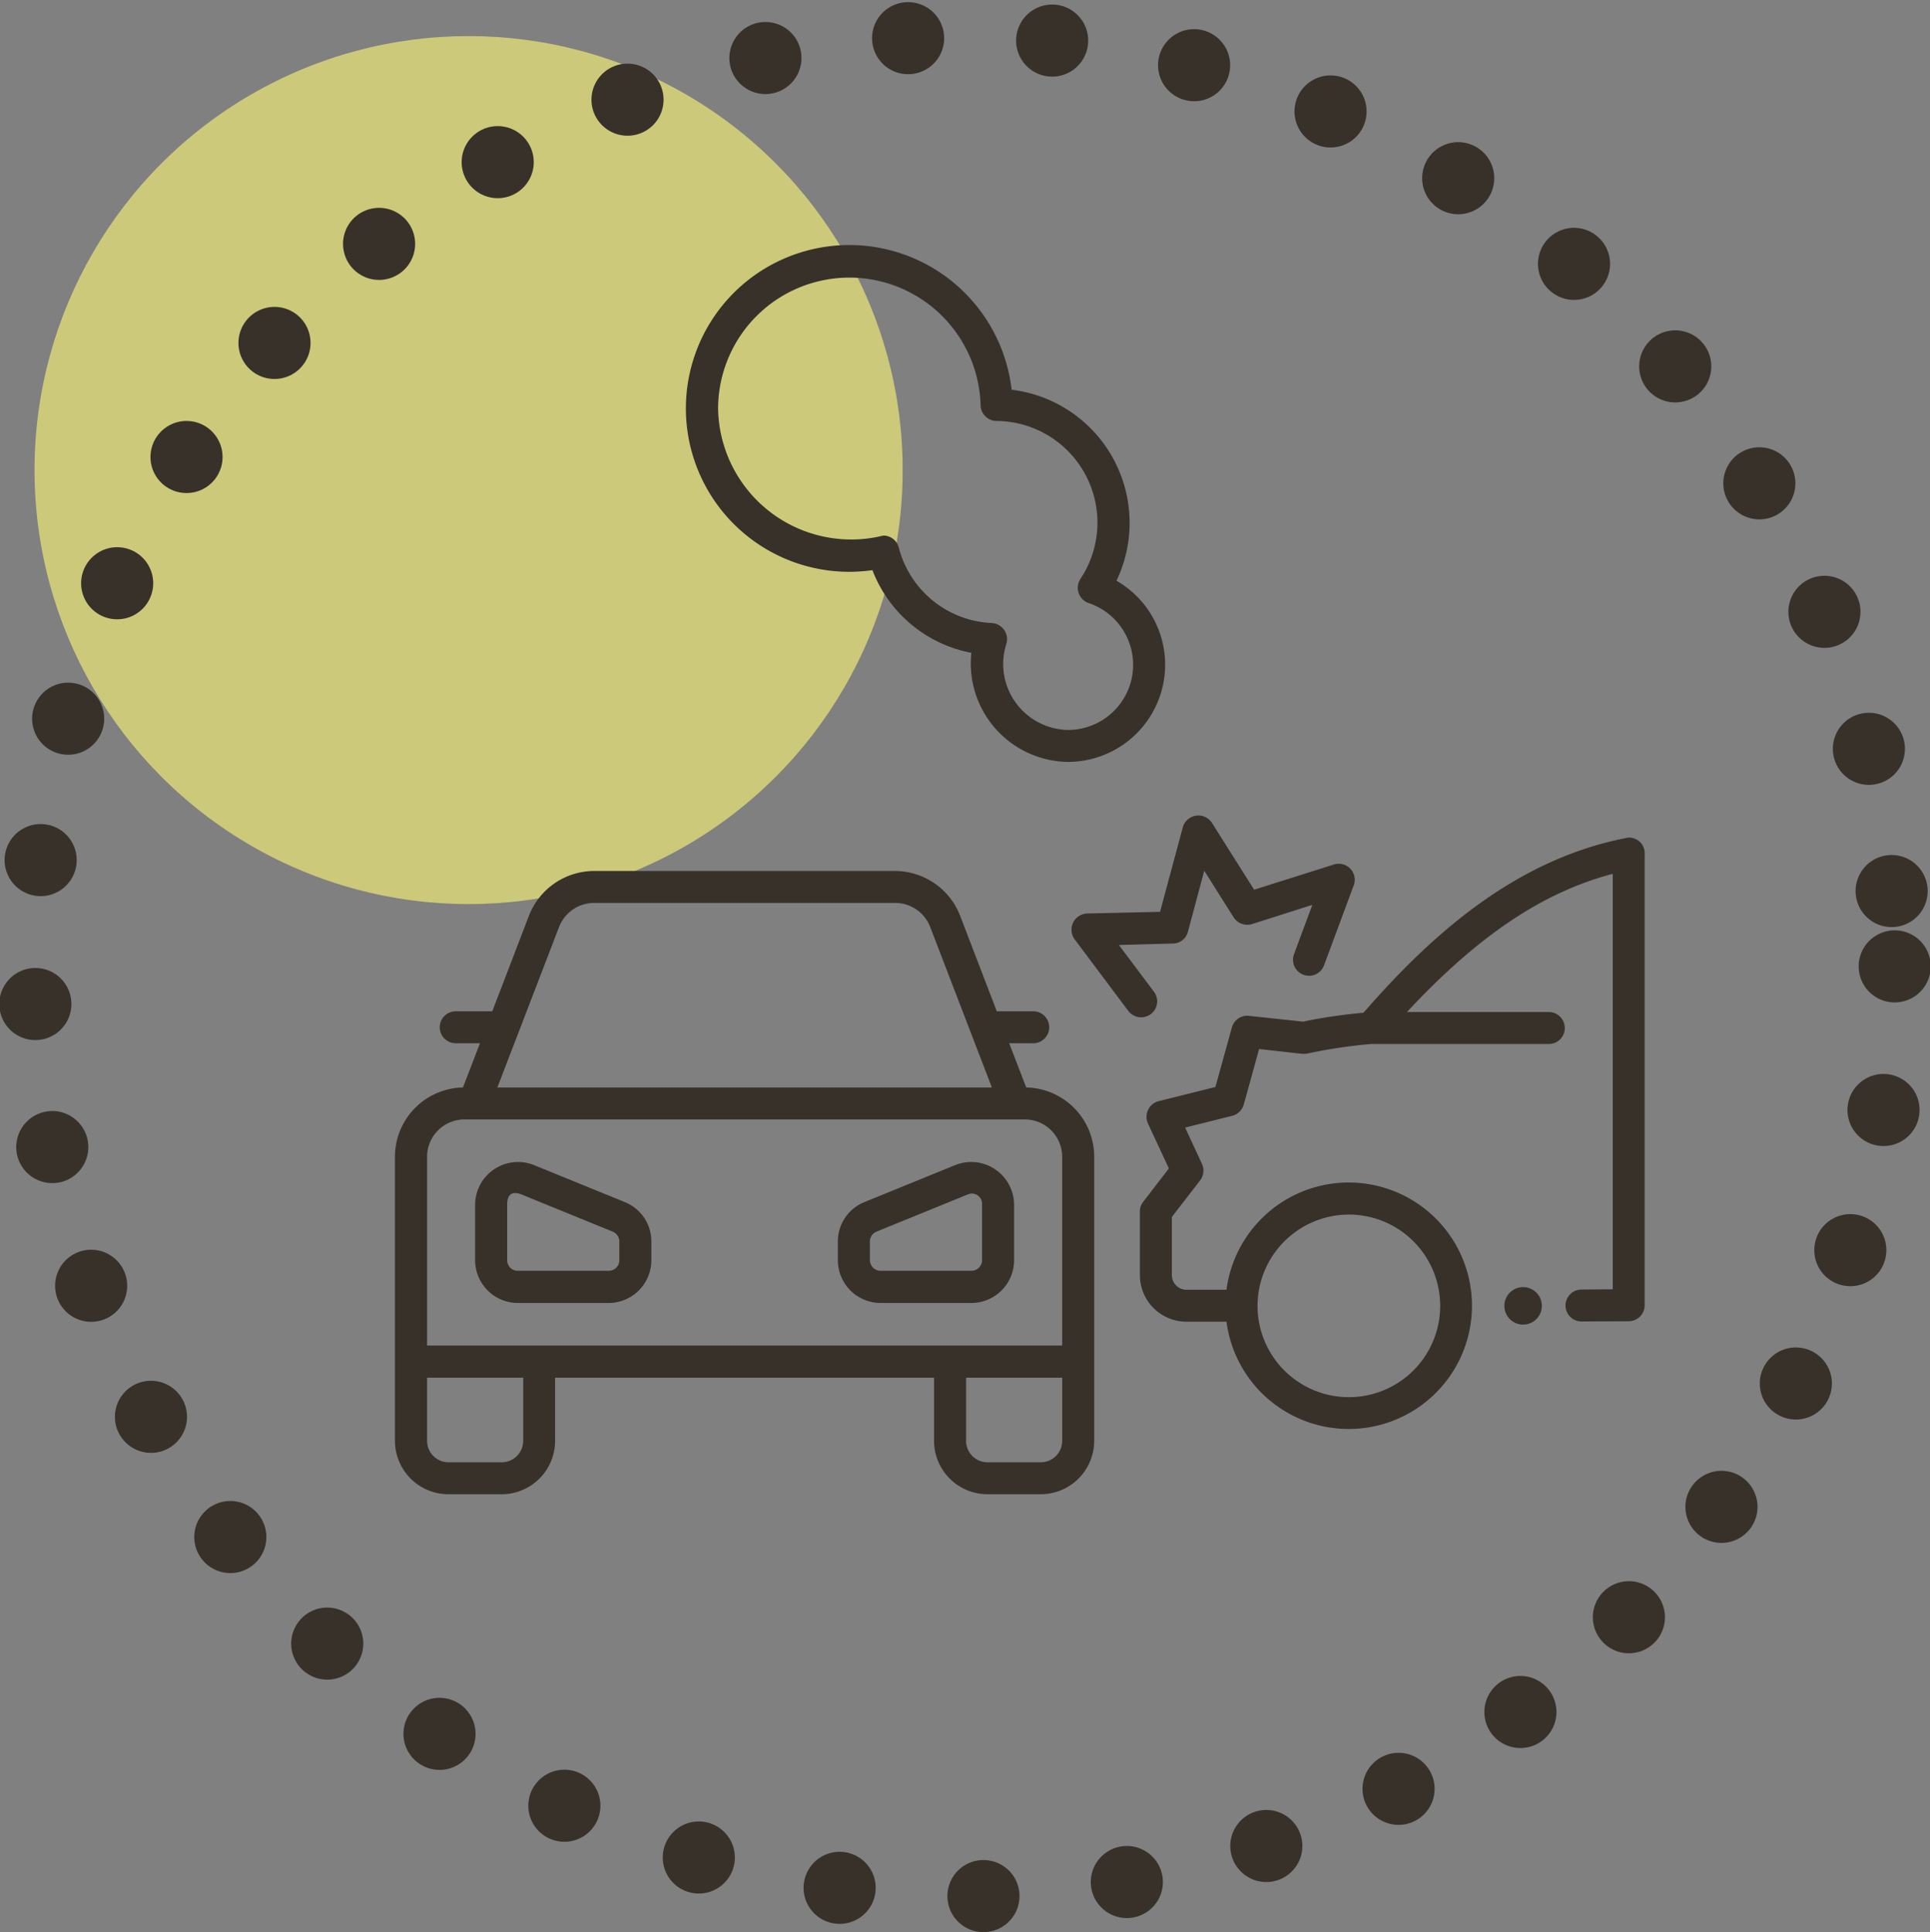
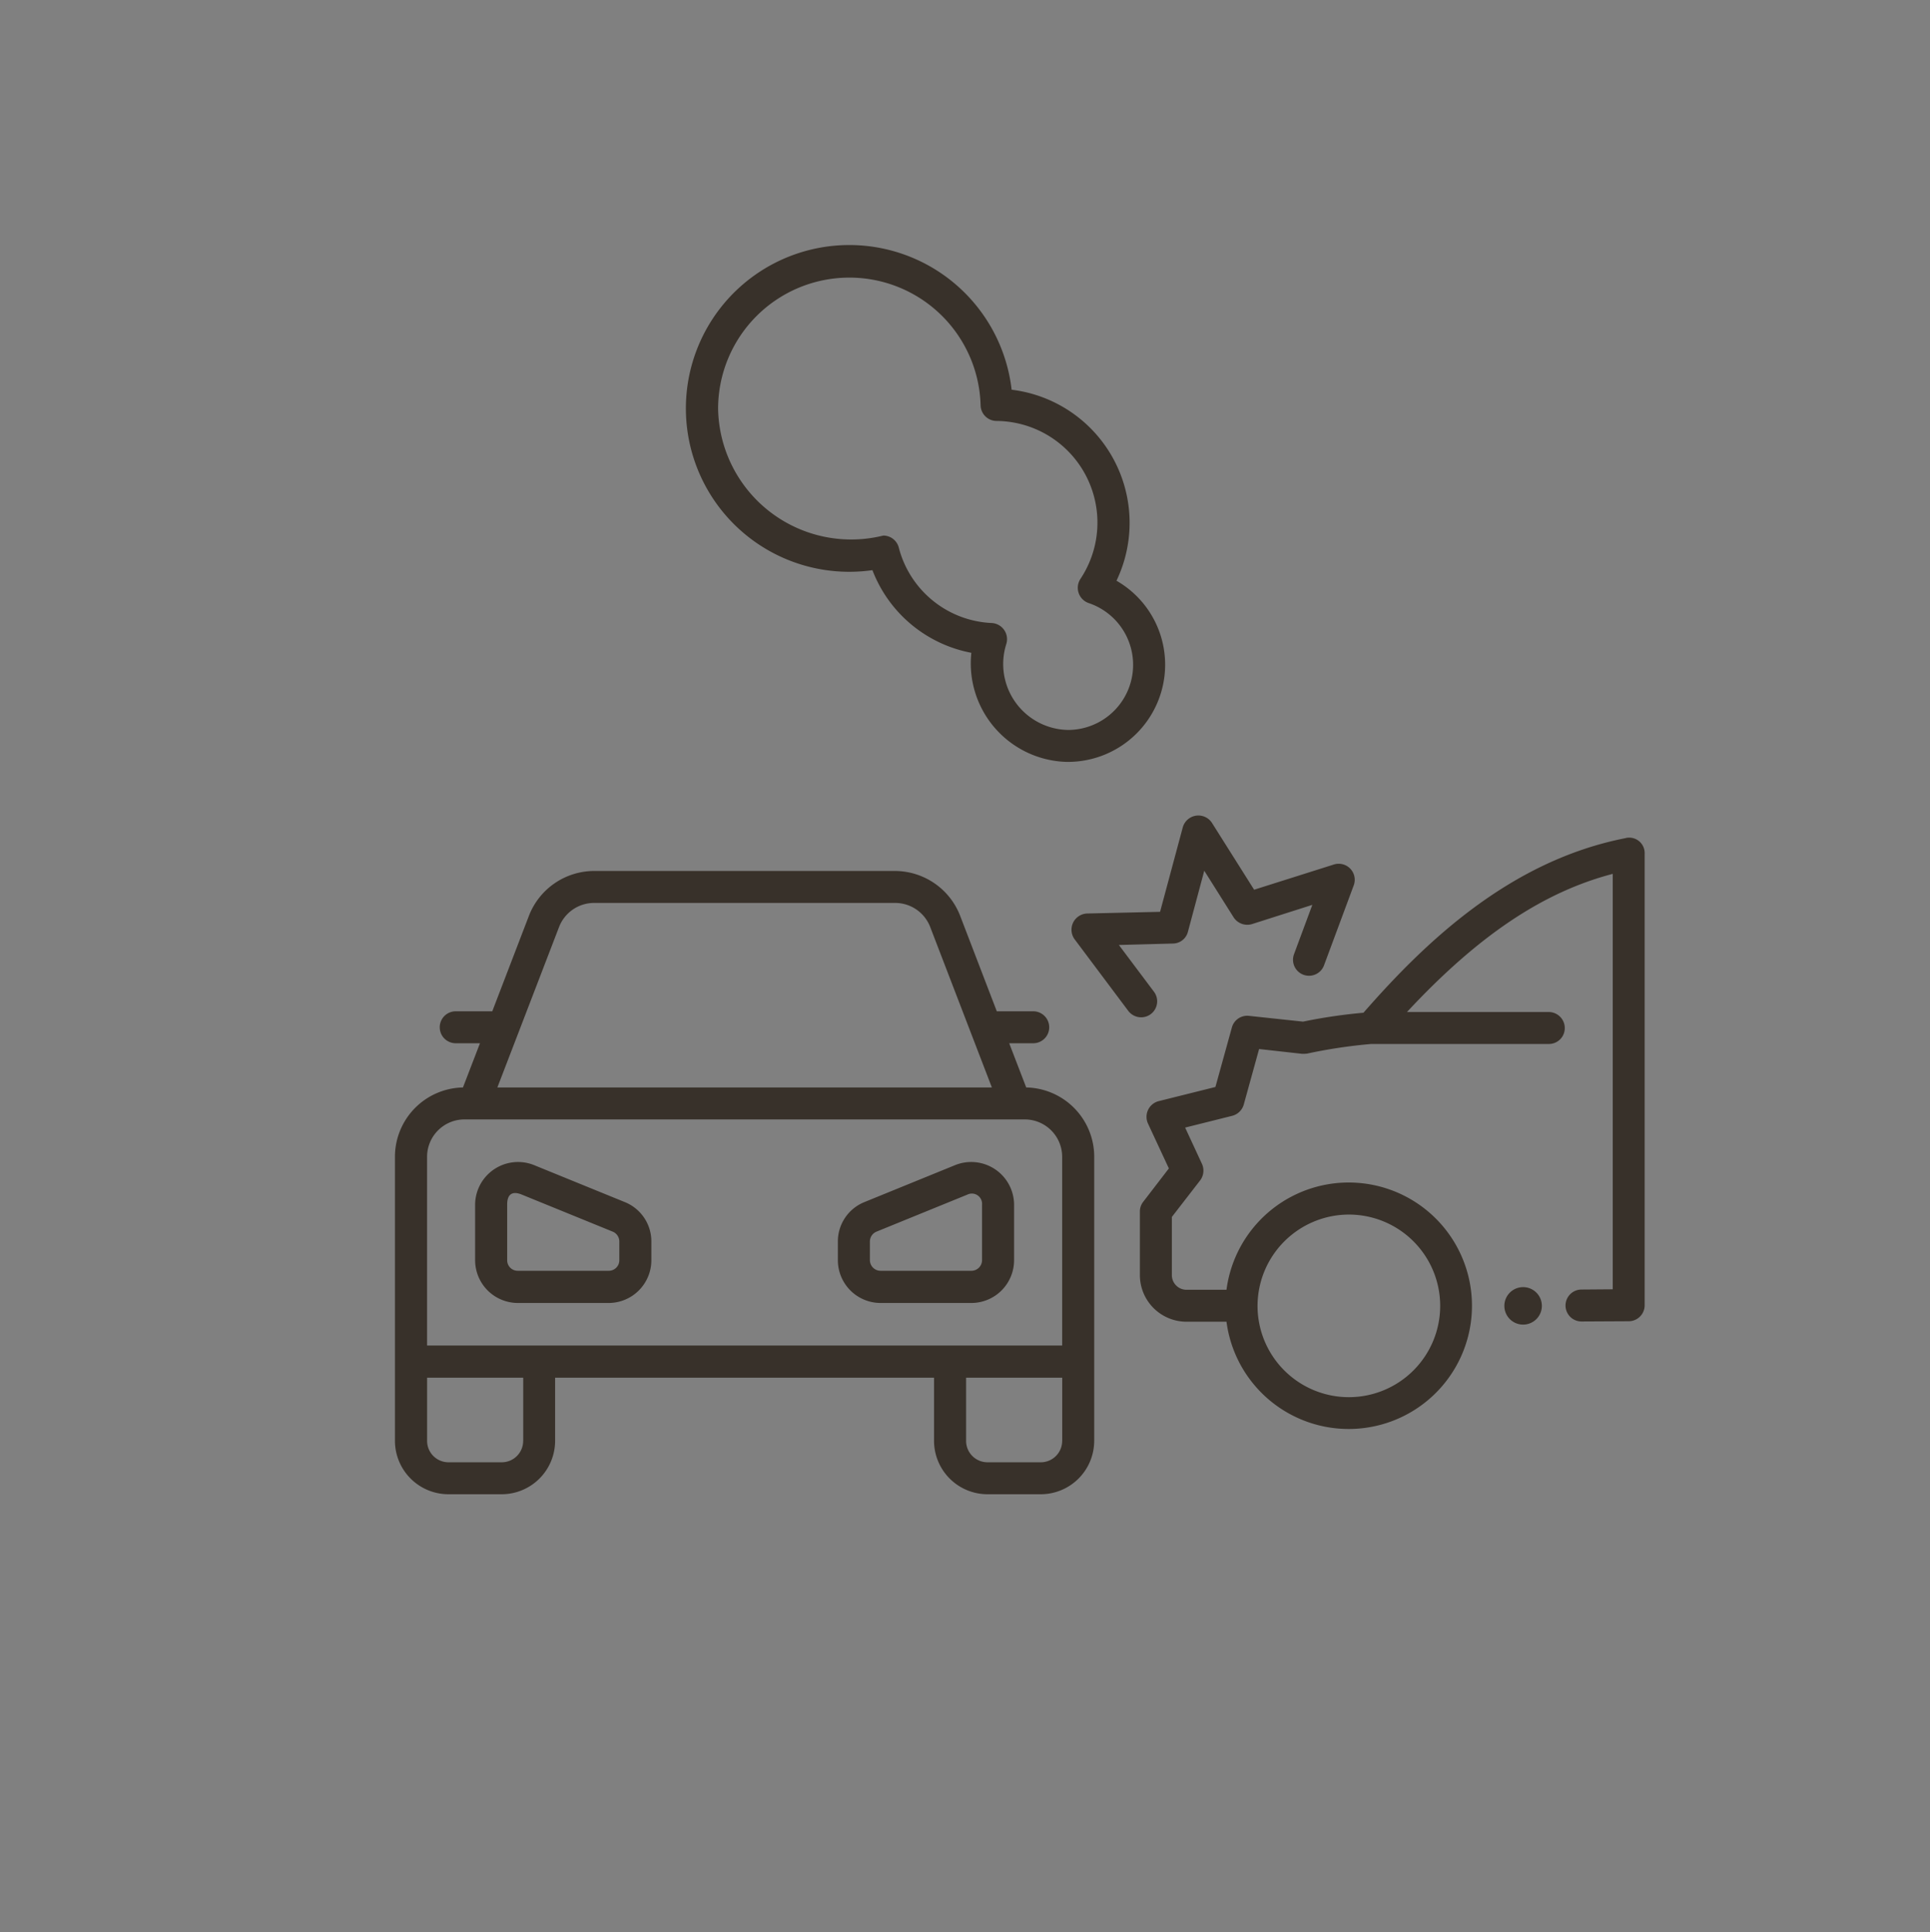
<svg xmlns="http://www.w3.org/2000/svg" id="icon02.svg" width="80.313" height="80.41" viewBox="0 0 80.313 80.41">
  <rect x="0" y="0" width="80.313" height="80.41" fill="#808080" stroke="none" />
  <defs>
    <style>
      .cls-1 {
        fill: #fffa77;
        opacity: 0.6;
      }

      .cls-2 {
        fill: none;
        stroke: #38312a;
        stroke-linecap: round;
        stroke-width: 3px;
        stroke-dasharray: 0.001 6;
      }

      .cls-3 {
        fill: #38312a;
        fill-rule: evenodd;
      }
    </style>
  </defs>
-   <circle id="楕円形_1251" data-name="楕円形 1251" class="cls-1" cx="19.5" cy="19.565" r="18.063" />
-   <circle id="楕円形_1362" data-name="楕円形 1362" class="cls-2" cx="40.141" cy="40.22" r="38.703" />
  <path id="シェイプ_1166" data-name="シェイプ 1166" class="cls-3" d="M815.334,4559.26a0.438,0.438,0,0,1-.444.44h-3.778a0.438,0.438,0,0,1-.445-0.44v-2.32c0-.35.146-0.6,0.612-0.41l3.778,1.54a0.444,0.444,0,0,1,.277.41v0.78Zm0.226-2.42-3.778-1.54a1.786,1.786,0,0,0-2.449,1.64v2.32a1.782,1.782,0,0,0,1.779,1.78h3.778a1.781,1.781,0,0,0,1.777-1.78v-0.78a1.764,1.764,0,0,0-1.107-1.64m14.868,2.42a0.444,0.444,0,0,1-.444.44h-3.779a0.445,0.445,0,0,1-.444-0.44v-0.78a0.444,0.444,0,0,1,.277-0.41l3.778-1.54a0.425,0.425,0,0,1,.612.41v2.32Zm-1.115-3.96-3.778,1.54a1.764,1.764,0,0,0-1.107,1.64v0.78a1.781,1.781,0,0,0,1.777,1.78h3.779a1.781,1.781,0,0,0,1.777-1.78v-2.32a1.785,1.785,0,0,0-2.448-1.64m4.449,7.51H807.334v-7.86a1.557,1.557,0,0,1,1.555-1.55h23.317a1.558,1.558,0,0,1,1.556,1.55v7.86Zm0,3.97a0.89,0.89,0,0,1-.889.89h-2.22a0.891,0.891,0,0,1-.889-0.89v-2.63h4v2.63Zm-22.429,0a0.891,0.891,0,0,1-.889.89h-2.22a0.89,0.89,0,0,1-.889-0.89v-2.63h4v2.63Zm1.494-21.39a1.563,1.563,0,0,1,1.452-1h12.539a1.563,1.563,0,0,1,1.452,1l2.567,6.68H810.259Zm22.269,21.39v-11.83a2.886,2.886,0,0,0-2.83-2.88l-0.708-1.84h1a0.665,0.665,0,1,0,0-1.33h-1.516l-1.531-3.99a2.916,2.916,0,0,0-2.7-1.85H814.278a2.916,2.916,0,0,0-2.7,1.85l-1.531,3.99h-1.521a0.665,0.665,0,1,0,0,1.33h1.009l-0.708,1.84a2.886,2.886,0,0,0-2.83,2.88v11.83a2.227,2.227,0,0,0,2.223,2.22h2.22a2.226,2.226,0,0,0,2.222-2.22v-2.63H828.43v2.63a2.226,2.226,0,0,0,2.222,2.22h2.221a2.226,2.226,0,0,0,2.222-2.22m17.85-6.4a0.78,0.78,0,1,0,.778.78,0.779,0.779,0,0,0-.778-0.78m-7.253-3.02a3.8,3.8,0,1,1-3.8,3.8,3.808,3.808,0,0,1,3.8-3.8m11.527-15.67h0c-4.827.94-8.36,4.34-10.919,7.27a21.99,21.99,0,0,0-2.515.37l-2.246-.24a0.662,0.662,0,0,0-.714.48l-0.686,2.48-2.364.59a0.674,0.674,0,0,0-.443.93l0.87,1.87-1.068,1.39a0.647,0.647,0,0,0-.138.4v2.65a1.942,1.942,0,0,0,1.945,1.94H840.6a5.129,5.129,0,1,0,0-1.33h-1.664a0.61,0.61,0,0,1-.61-0.61v-2.42l1.176-1.52a0.676,0.676,0,0,0,.077-0.69l-0.7-1.51,1.959-.49a0.674,0.674,0,0,0,.481-0.47l0.638-2.31,1.789,0.2a1.512,1.512,0,0,0,.213-0.01,21.45,21.45,0,0,1,2.663-.4h7.388a0.66,0.66,0,0,0,.667-0.66,0.668,0.668,0,0,0-.667-0.67h-5.9c2.949-3.17,5.655-4.99,8.563-5.75v17.29l-1.3.01a0.665,0.665,0,1,0,0,1.33h0l1.964-.01a0.665,0.665,0,0,0,.664-0.66v-18.8a0.643,0.643,0,0,0-.794-0.65m-20.155,7.46a0.665,0.665,0,0,0,.533-1.06l-1.463-1.95,2.245-.06a0.65,0.65,0,0,0,.628-0.49l0.68-2.54,1.222,1.94a0.678,0.678,0,0,0,.766.28l2.509-.8-0.761,2.05a0.666,0.666,0,1,0,1.25.46l1.237-3.33a0.667,0.667,0,0,0-.828-0.86l-3.32,1.05-1.76-2.79a0.674,0.674,0,0,0-1.208.19l-0.946,3.52-3.039.07a0.675,0.675,0,0,0-.519,1.07l2.24,2.99a0.672,0.672,0,0,0,.534.26m-3.045-11.96a2.745,2.745,0,0,1-2.575-3.56,0.674,0.674,0,0,0-.6-0.89,4.187,4.187,0,0,1-3.869-3.14,0.667,0.667,0,0,0-.644-0.5,5.54,5.54,0,0,1-6.875-5.29,5.463,5.463,0,0,1,10.924-.13,0.666,0.666,0,0,0,.666.65,4.232,4.232,0,0,1,3.491,6.57,0.674,0.674,0,0,0,.339,1.01,2.71,2.71,0,0,1-.861,5.28m4.044-2.71a4.027,4.027,0,0,0-2.025-3.5,5.582,5.582,0,0,0-4.363-7.95,6.8,6.8,0,1,0-5.793,7.51,5.506,5.506,0,0,0,4.117,3.44,4.1,4.1,0,0,0,3.962,4.54h0.064a4.048,4.048,0,0,0,4.038-4.04" transform="translate(-789.562 -4506.81)" />
</svg>